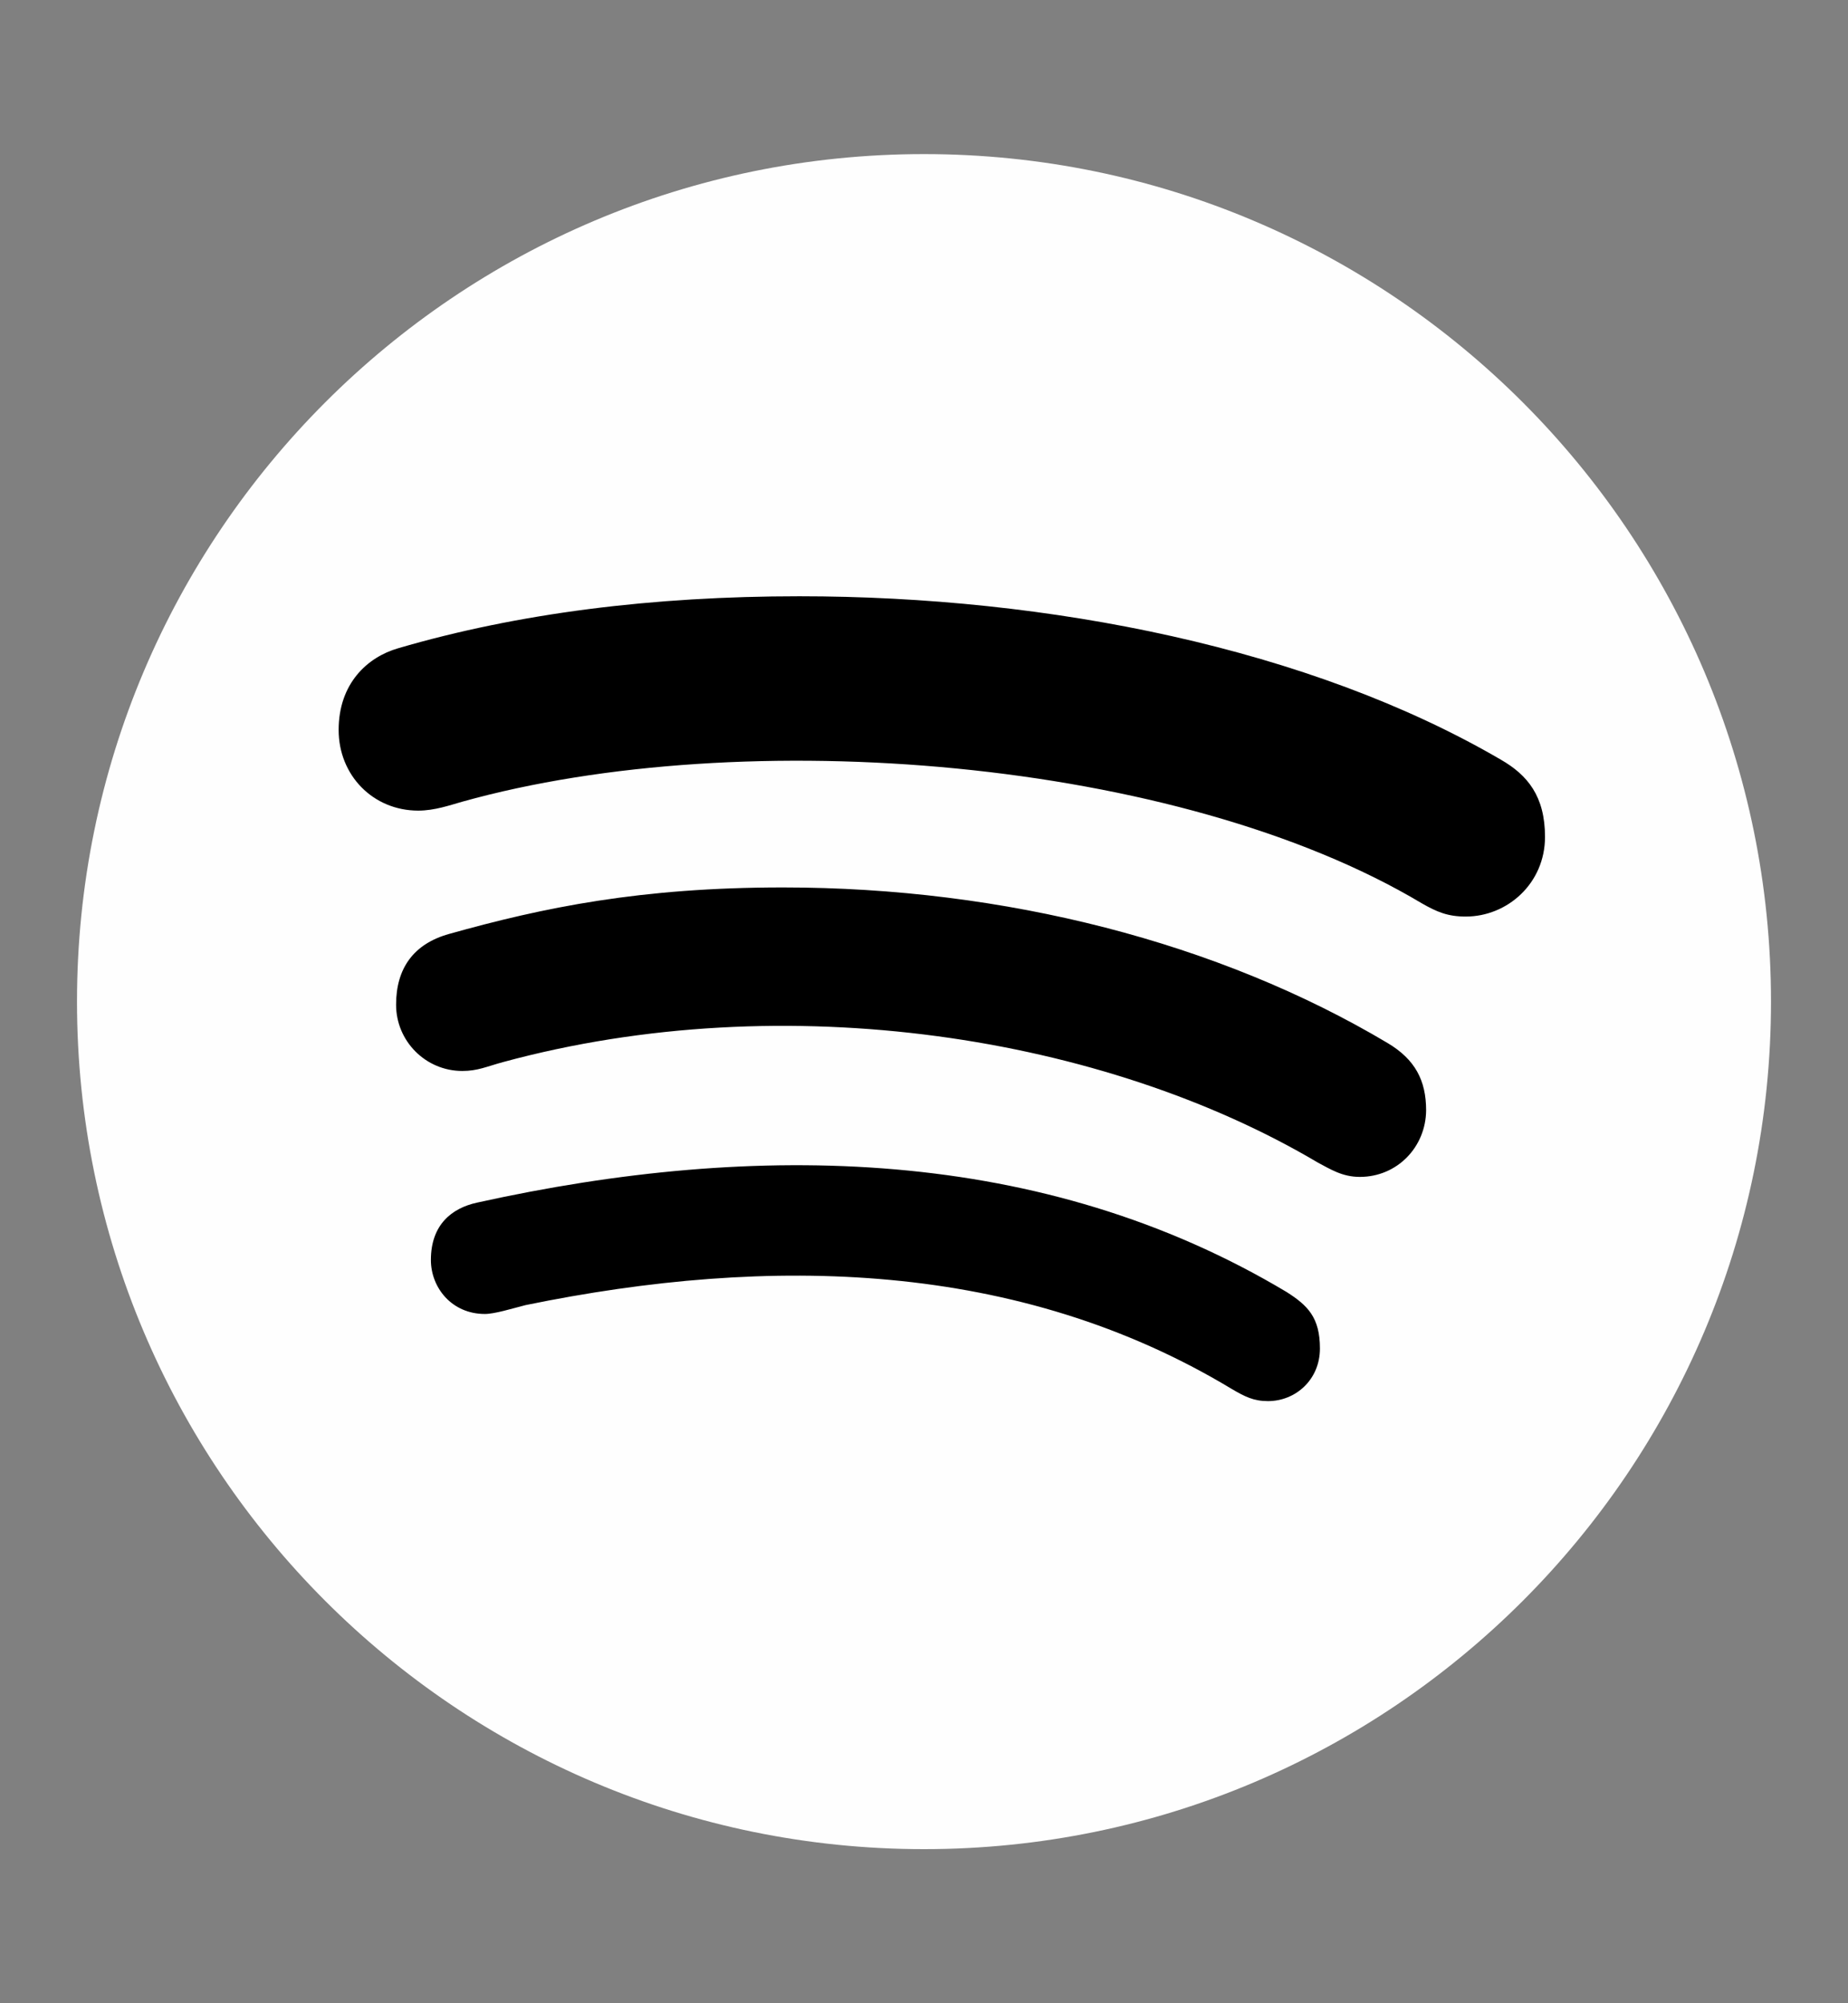
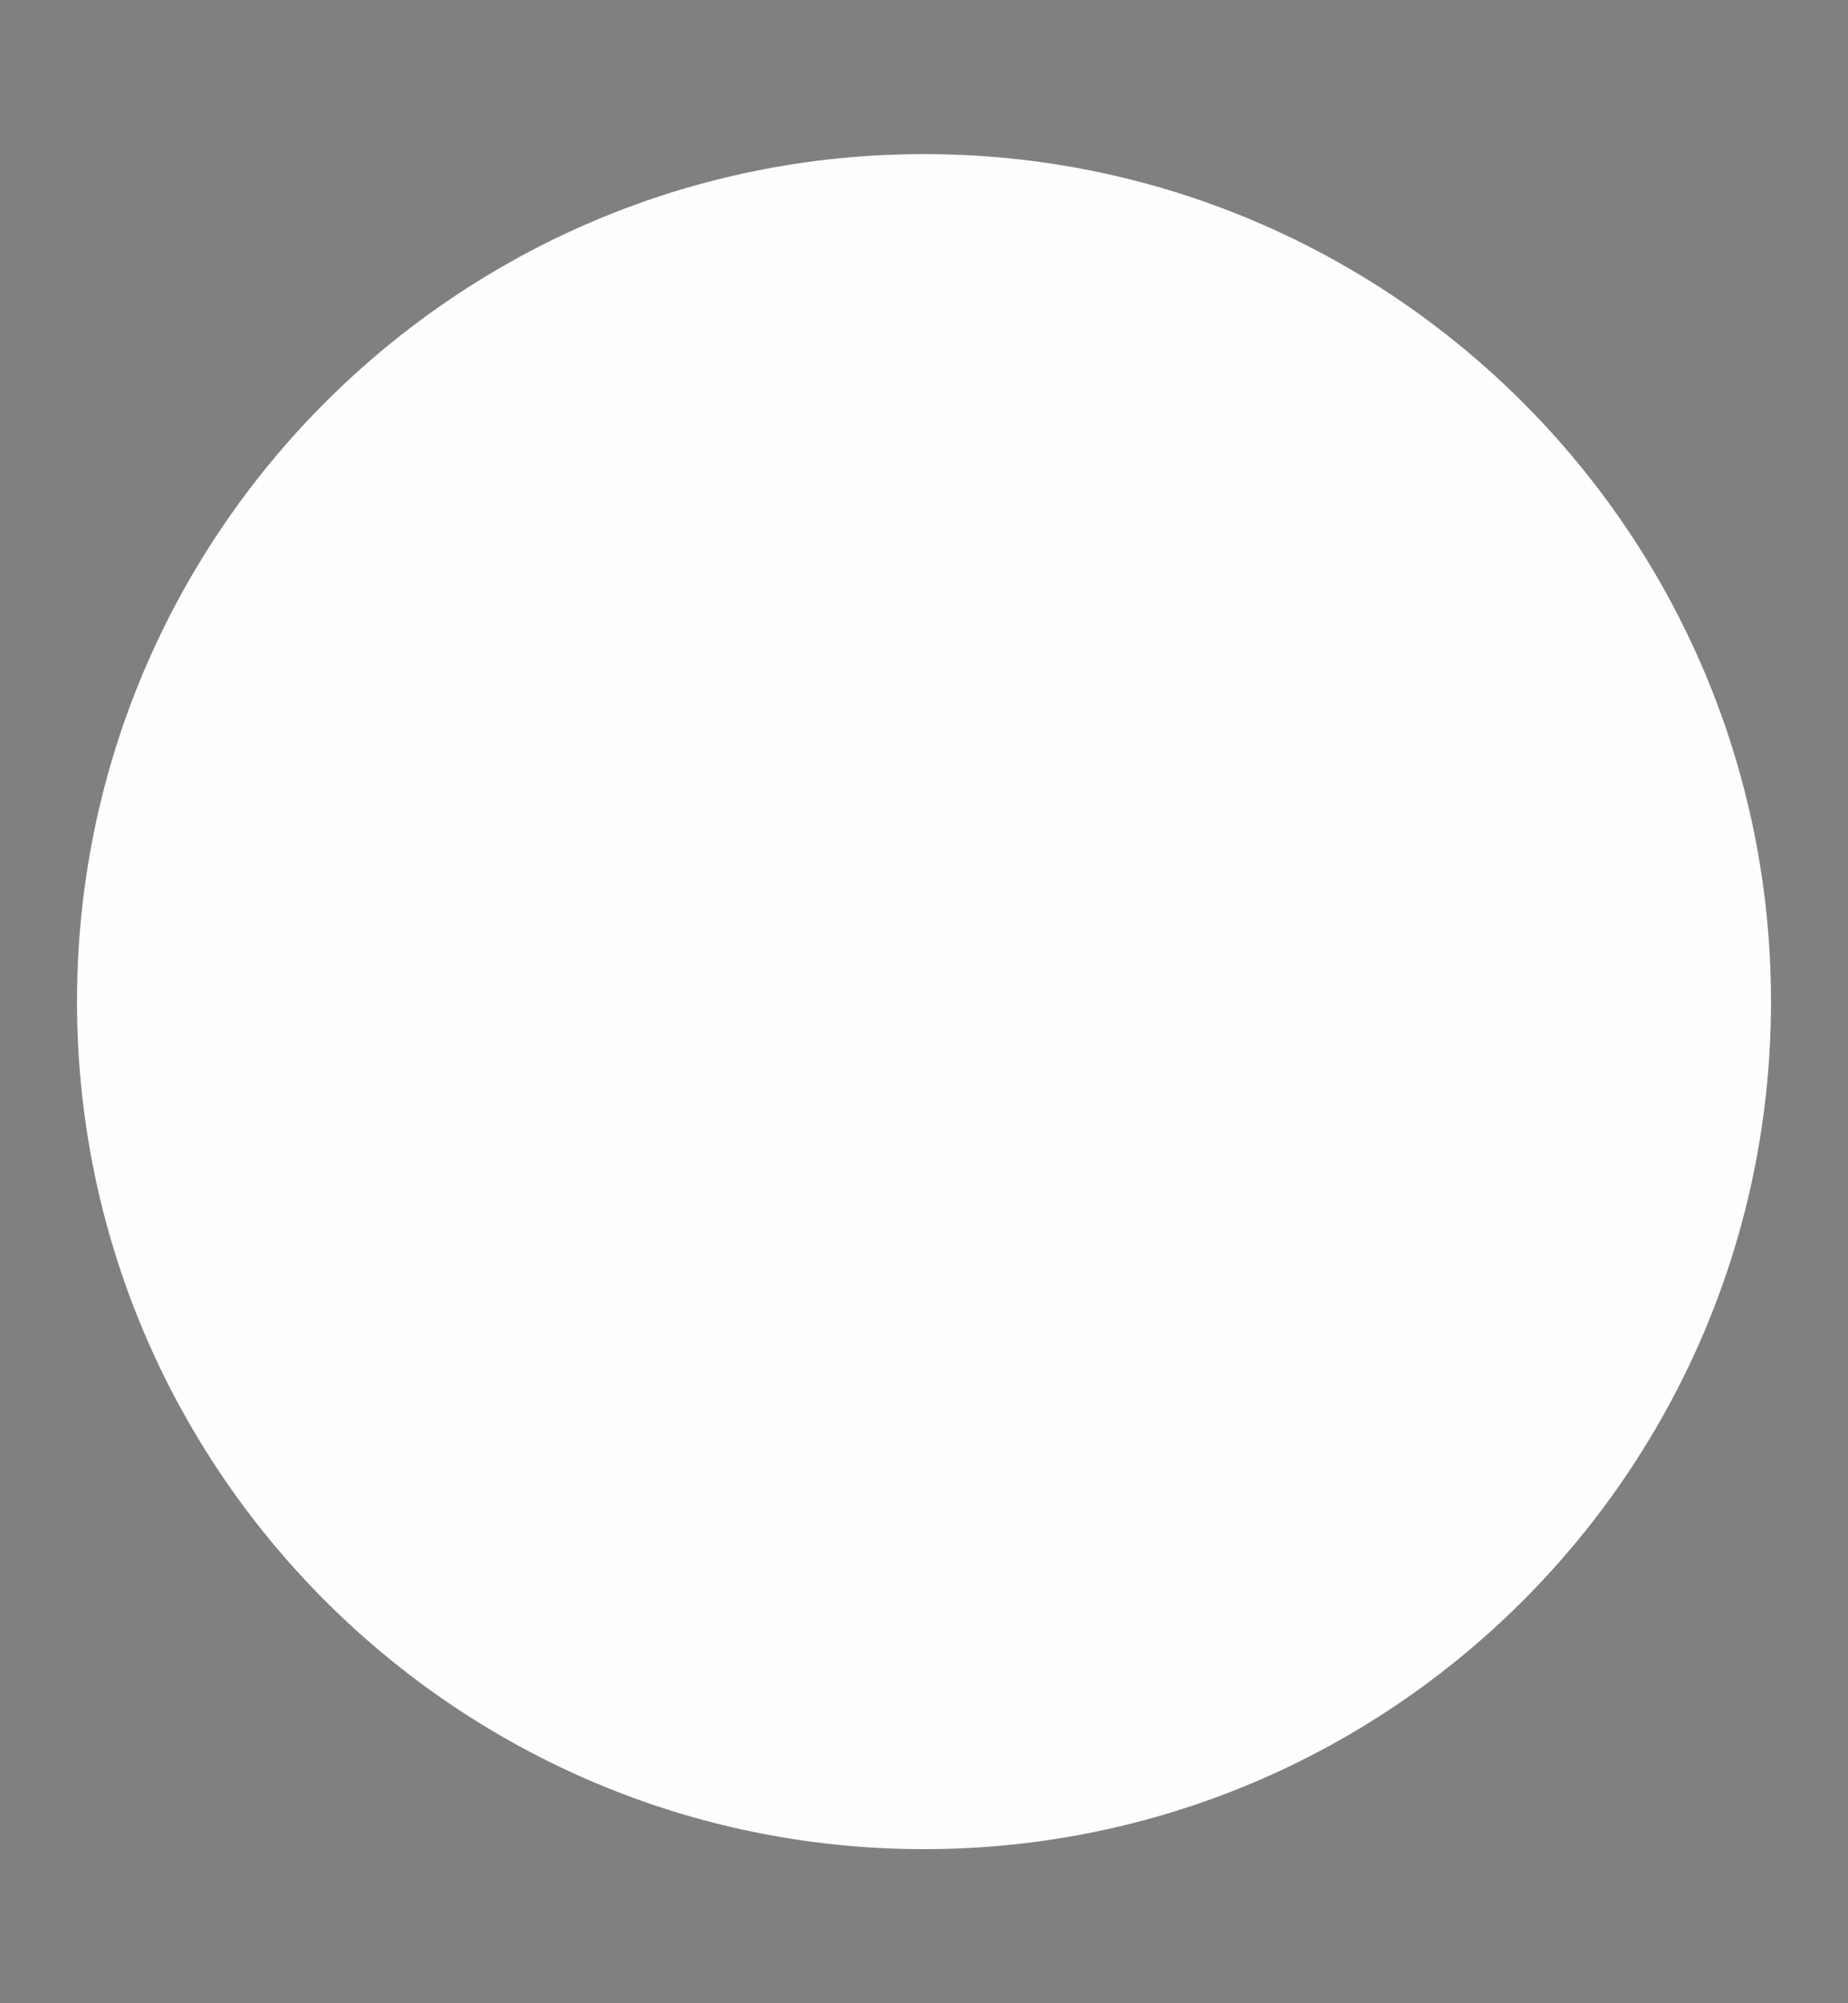
<svg xmlns="http://www.w3.org/2000/svg" width="24" height="26" viewBox="0 0 24 26" fill="none">
  <rect x="0" y="0" width="24" height="26" fill="#808080" stroke="none" />
  <path d="M12 2C5.928 2 1 6.928 1 13C1 19.072 5.928 24 12 24C18.072 24 23 19.072 23 13C23 6.928 18.072 2 12 2Z" fill="#FEFEFE" />
-   <path d="M19.035 11.896C18.805 11.896 18.663 11.838 18.463 11.723C15.305 9.837 9.659 9.385 6.004 10.405C5.844 10.45 5.645 10.521 5.432 10.521C4.846 10.521 4.398 10.064 4.398 9.474C4.398 8.871 4.771 8.529 5.17 8.414C6.731 7.957 8.479 7.739 10.382 7.739C13.62 7.739 17.013 8.414 19.492 9.86C19.838 10.059 20.065 10.334 20.065 10.862C20.065 11.465 19.577 11.896 19.035 11.896ZM17.66 15.275C17.43 15.275 17.275 15.173 17.115 15.089C14.343 13.448 10.209 12.787 6.532 13.785C6.319 13.843 6.204 13.9 6.004 13.9C5.529 13.9 5.144 13.514 5.144 13.04C5.144 12.565 5.374 12.25 5.831 12.122C7.064 11.776 8.324 11.518 10.169 11.518C13.048 11.518 15.829 12.233 18.02 13.537C18.379 13.75 18.521 14.025 18.521 14.411C18.517 14.889 18.144 15.275 17.66 15.275ZM16.467 18.185C16.281 18.185 16.166 18.127 15.993 18.025C13.225 16.358 10.005 16.287 6.825 16.939C6.652 16.983 6.425 17.054 6.297 17.054C5.867 17.054 5.596 16.712 5.596 16.353C5.596 15.896 5.867 15.679 6.199 15.608C9.832 14.805 13.544 14.876 16.711 16.77C16.982 16.943 17.142 17.098 17.142 17.502C17.142 17.906 16.827 18.185 16.467 18.185Z" fill="black" />
</svg>